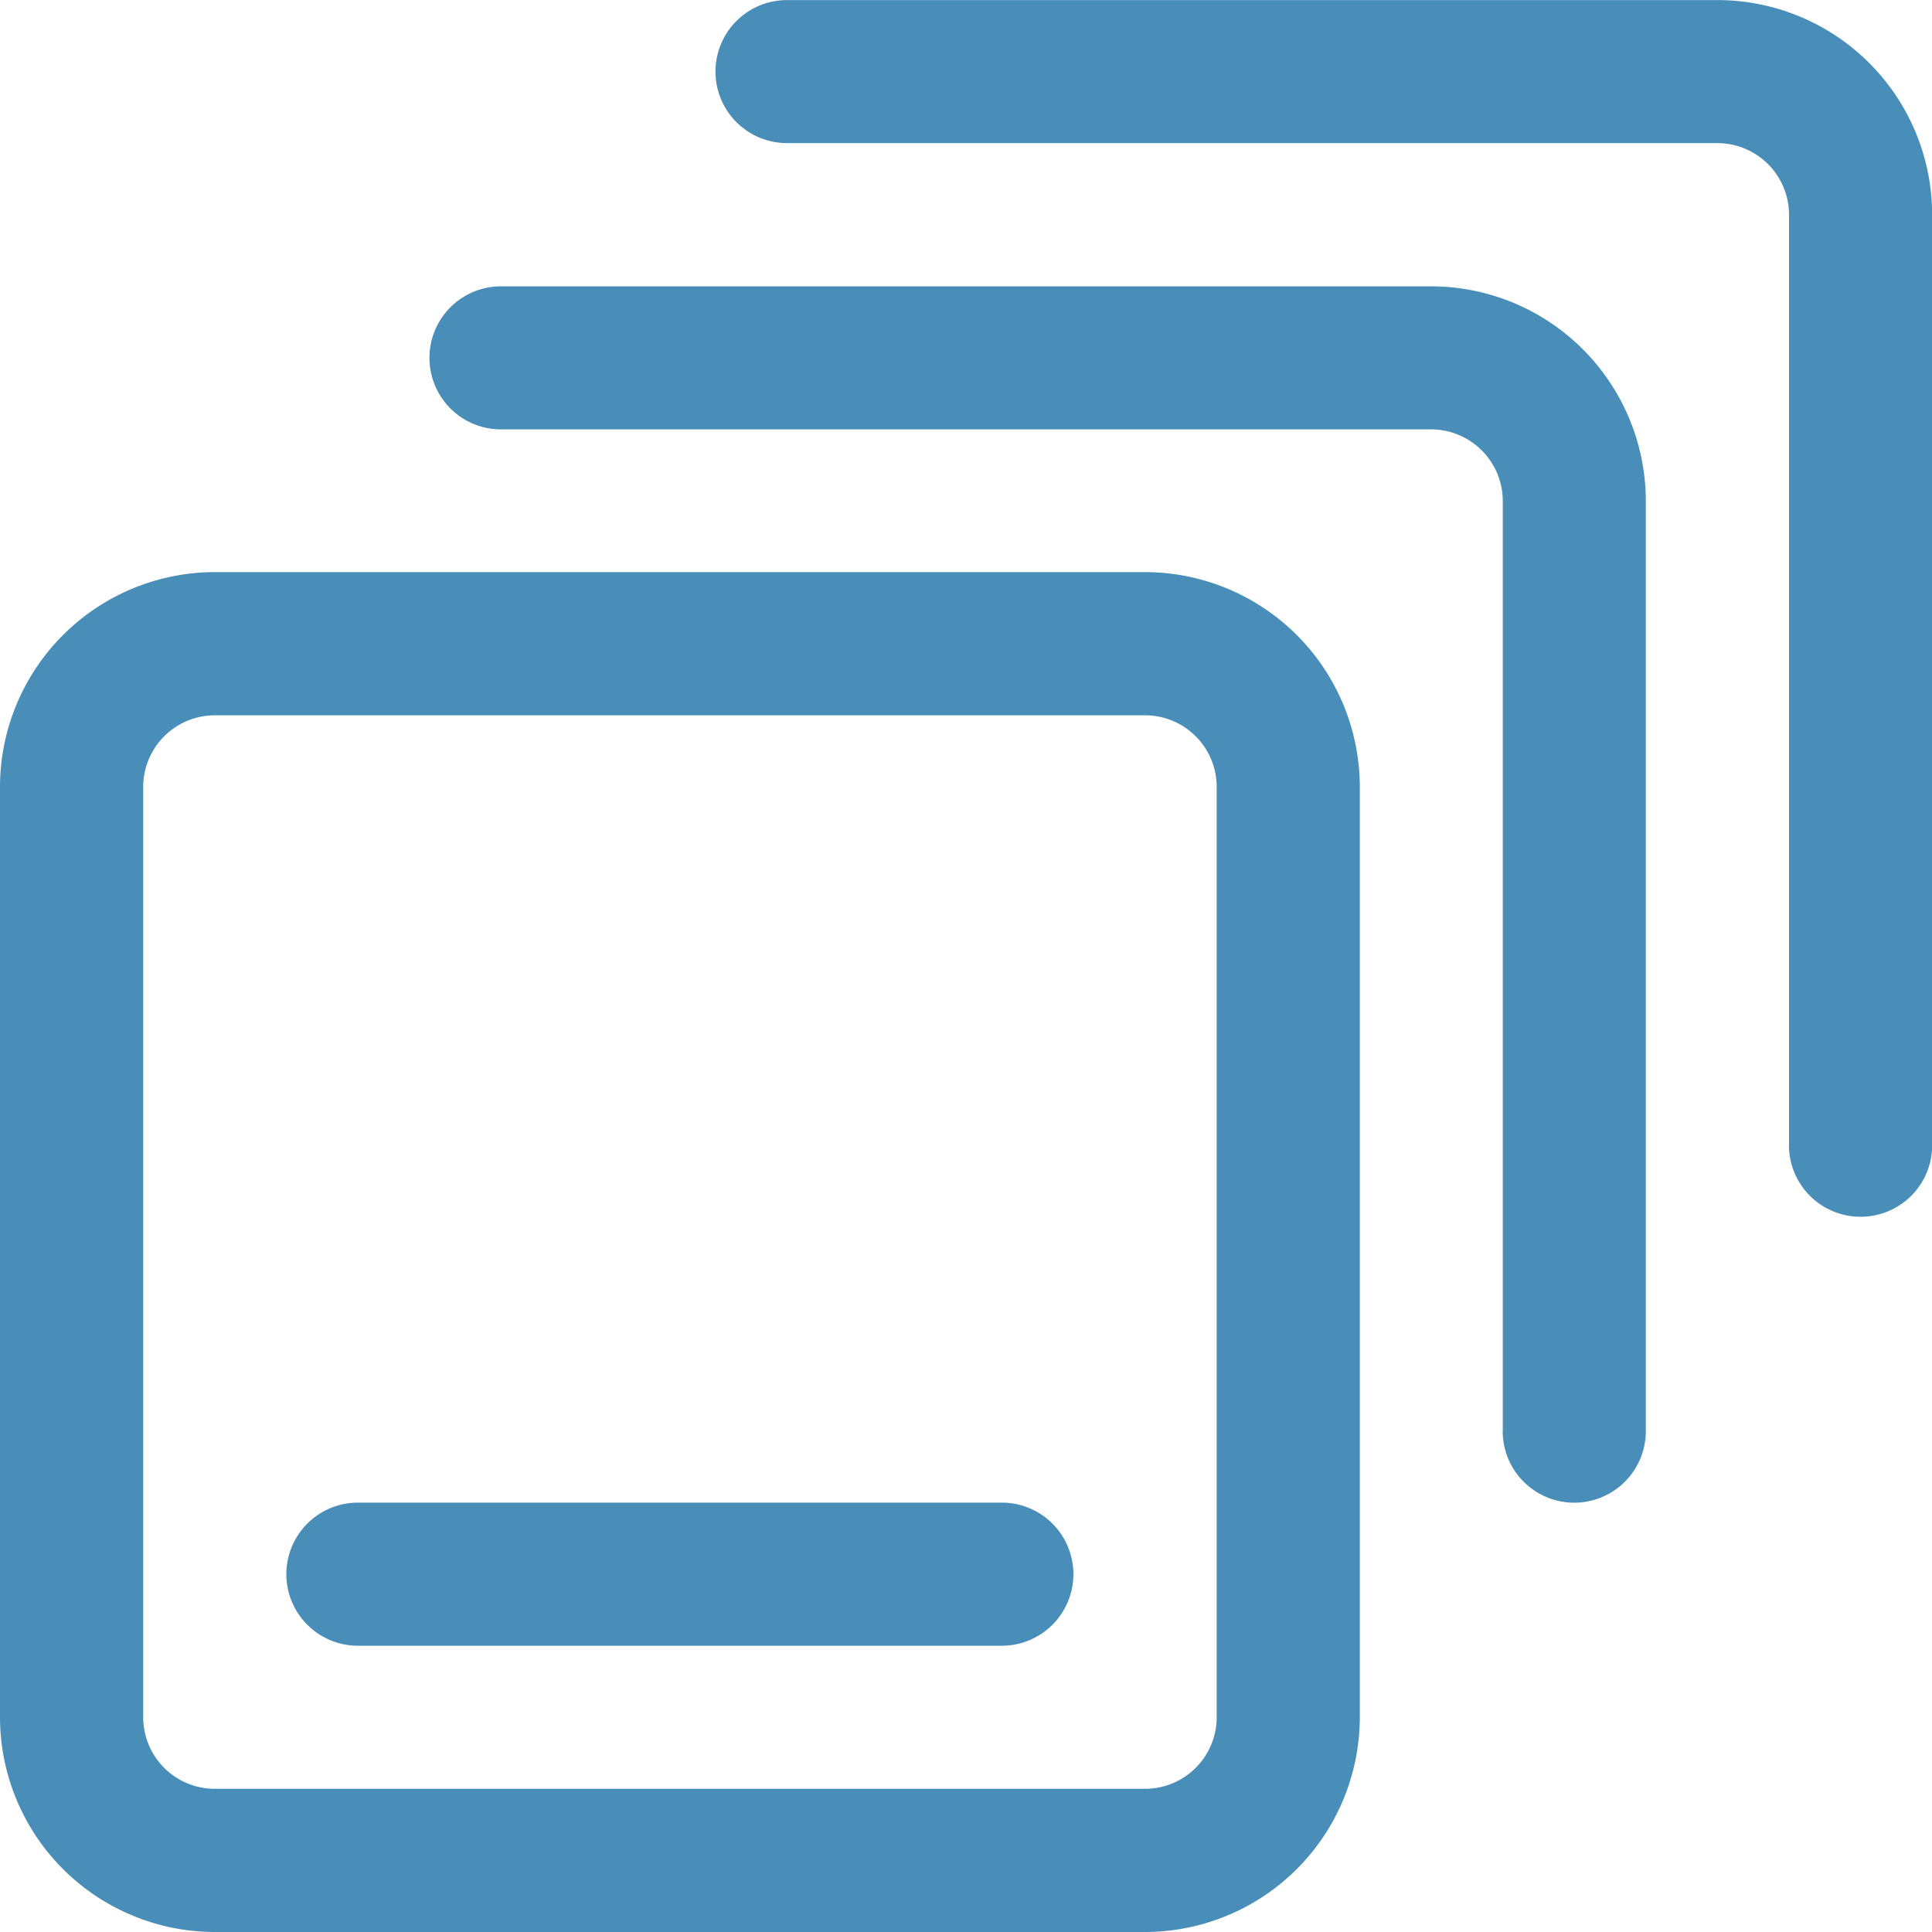
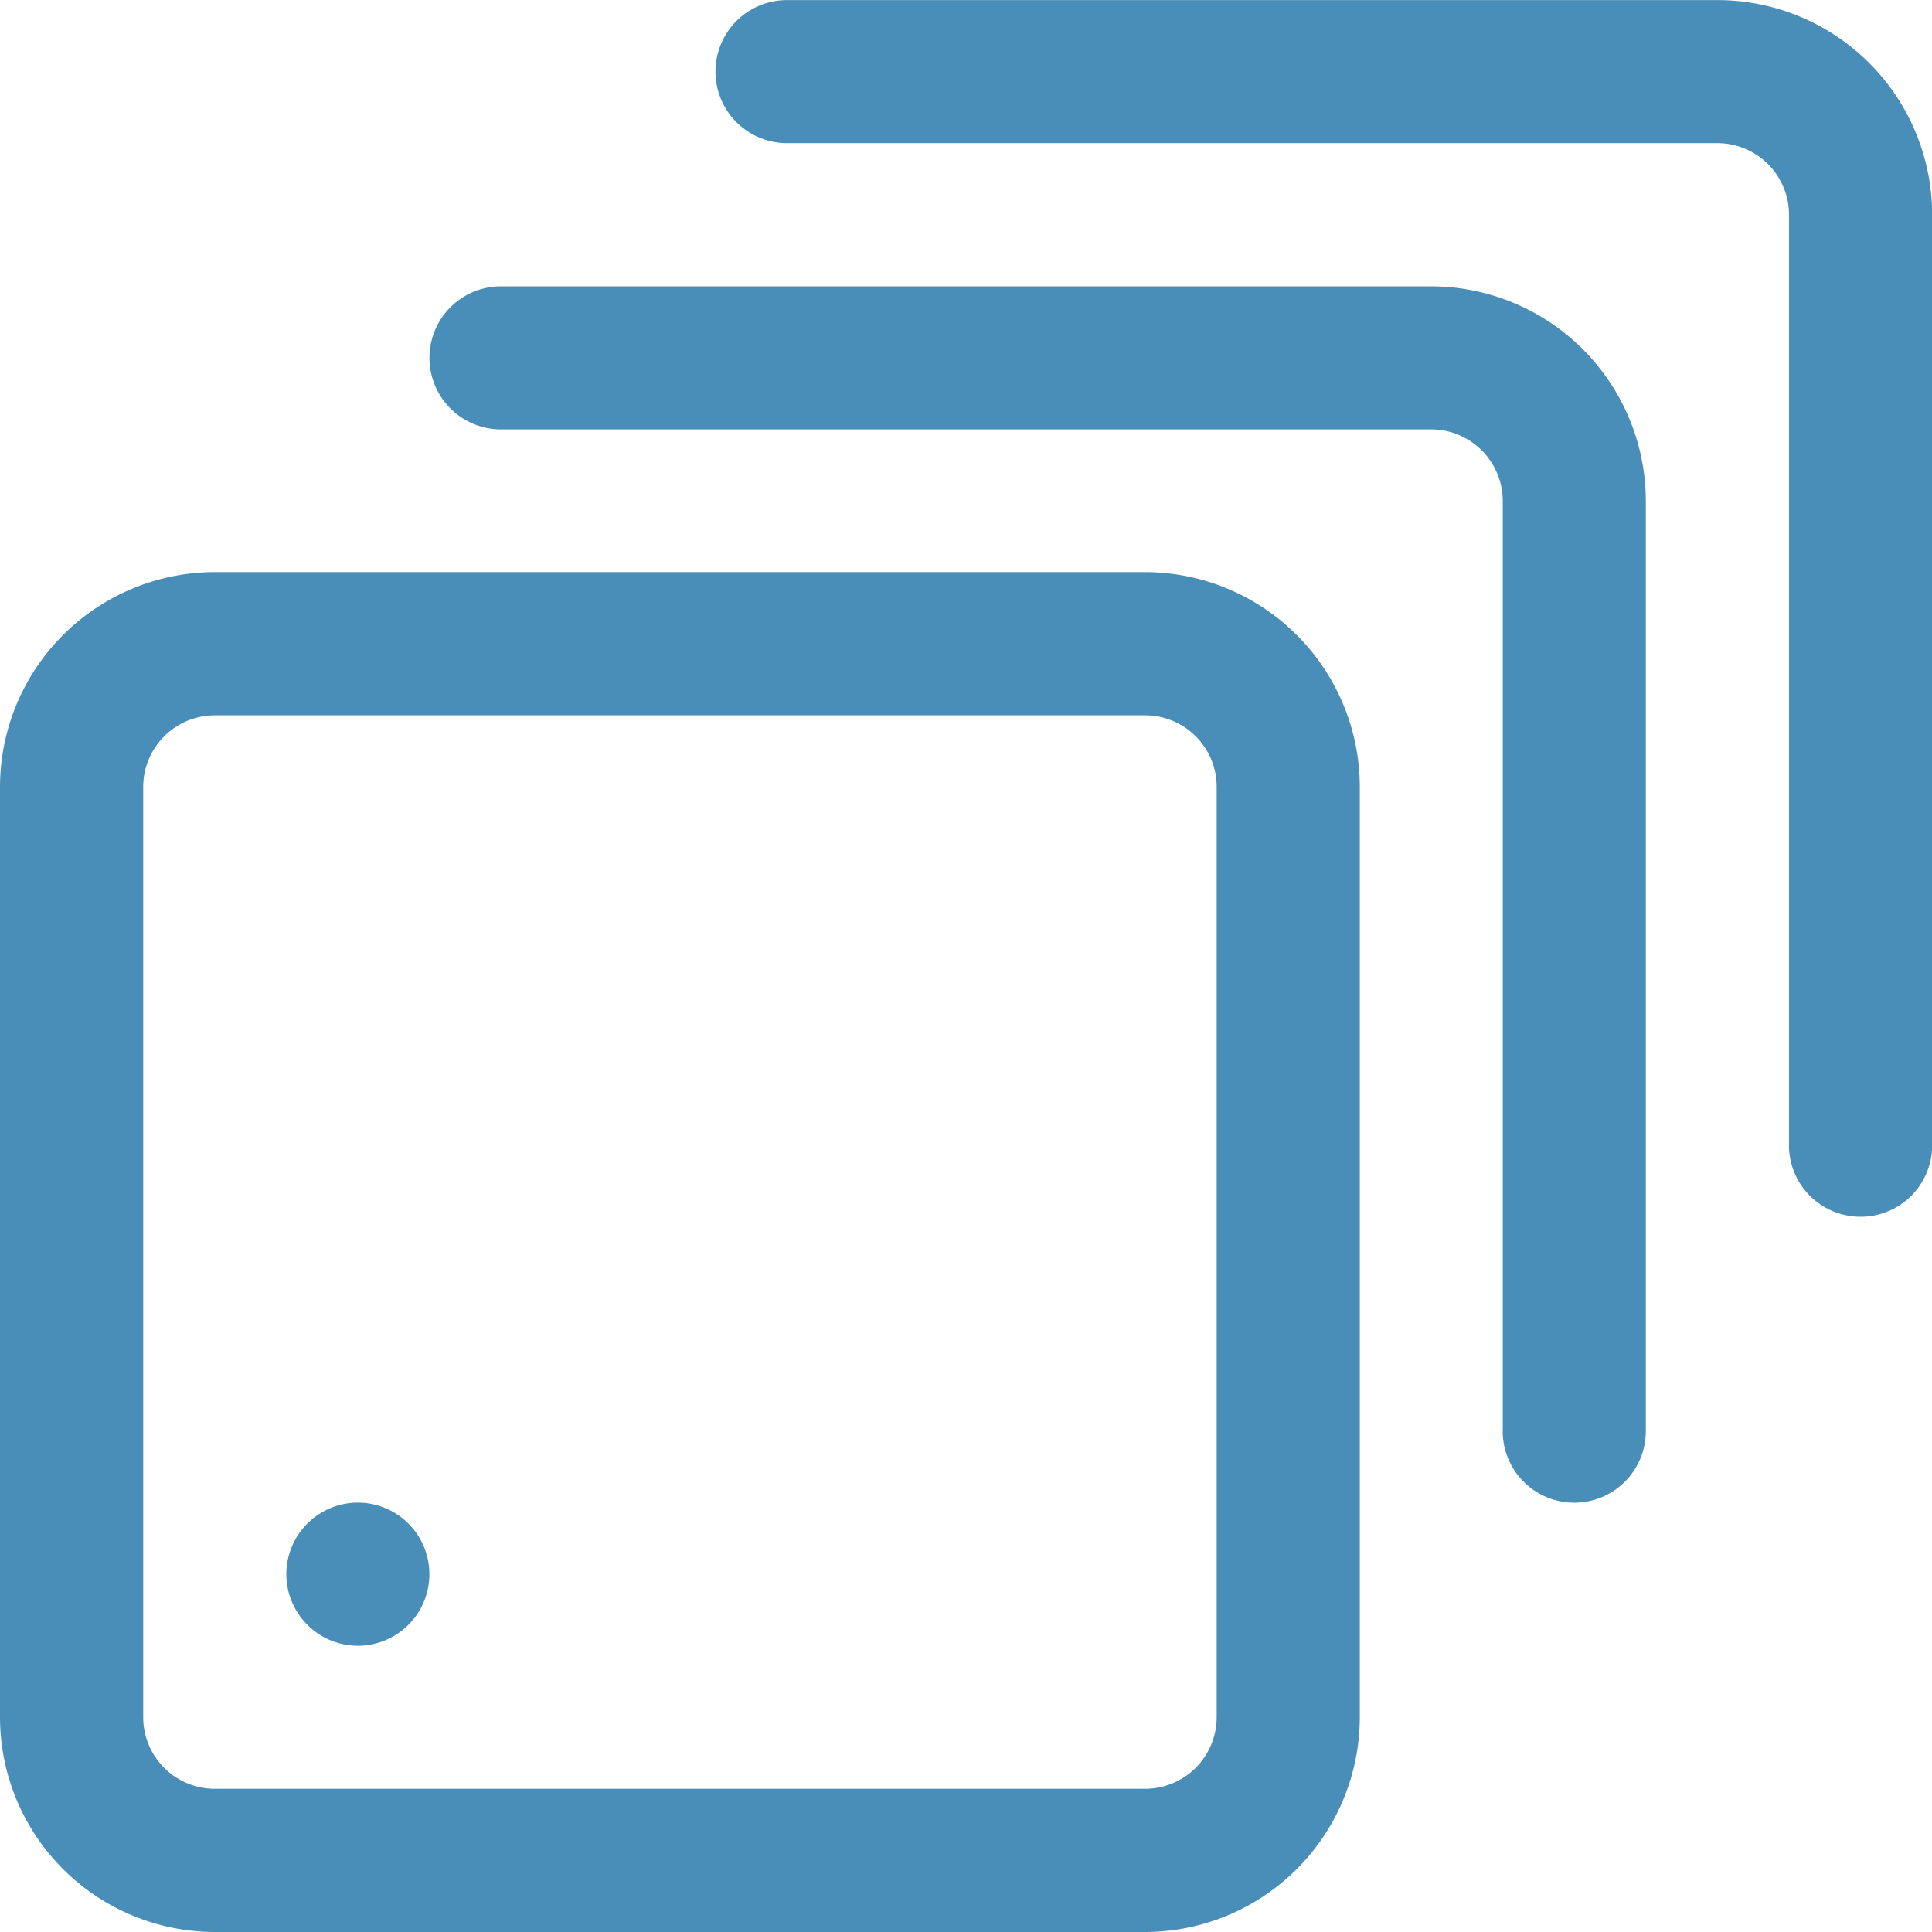
<svg xmlns="http://www.w3.org/2000/svg" width="24" height="24" viewBox="0 0 24 24">
  <defs>
    <style>
      .cls-1 {
        fill: #498eb9;
      }
    </style>
  </defs>
-   <path id="_06-place" data-name="06-place" class="cls-1" d="M-4352.176,3309.156a2.671,2.671,0,0,1-2.668-2.668v-11.558a2.671,2.671,0,0,1,2.668-2.667h11.557a2.671,2.671,0,0,1,2.667,2.667v11.558a2.671,2.671,0,0,1-2.667,2.668Zm-.889-14.226v11.558a.889.889,0,0,0,.889.889h11.557a.889.889,0,0,0,.889-.889v-11.558a.889.889,0,0,0-.889-.888h-11.557A.89.89,0,0,0-4353.065,3294.931Zm2.667,10.67a.89.89,0,0,1-.889-.889.89.89,0,0,1,.889-.889h8a.889.889,0,0,1,.888.889.889.889,0,0,1-.888.889Zm14.222-2.667v-11.554a.891.891,0,0,0-.89-.889h-11.555a.888.888,0,0,1-.888-.888.888.888,0,0,1,.888-.889h11.555a2.67,2.67,0,0,1,2.667,2.667v11.554a.889.889,0,0,1-.888.889A.889.889,0,0,1-4336.177,3302.934Zm3.556-3.552v-11.558a.891.891,0,0,0-.889-.889h-11.558a.889.889,0,0,1-.889-.889.888.888,0,0,1,.889-.888h11.558a2.669,2.669,0,0,1,2.667,2.667v11.558a.888.888,0,0,1-.888.889A.889.889,0,0,1-4332.621,3299.381Z" transform="translate(4354.844 -3285.156)" />
+   <path id="_06-place" data-name="06-place" class="cls-1" d="M-4352.176,3309.156a2.671,2.671,0,0,1-2.668-2.668v-11.558a2.671,2.671,0,0,1,2.668-2.667h11.557a2.671,2.671,0,0,1,2.667,2.667v11.558a2.671,2.671,0,0,1-2.667,2.668Zm-.889-14.226v11.558a.889.889,0,0,0,.889.889h11.557a.889.889,0,0,0,.889-.889v-11.558a.889.889,0,0,0-.889-.888h-11.557A.89.89,0,0,0-4353.065,3294.931Zm2.667,10.67a.89.89,0,0,1-.889-.889.89.89,0,0,1,.889-.889a.889.889,0,0,1,.888.889.889.889,0,0,1-.888.889Zm14.222-2.667v-11.554a.891.891,0,0,0-.89-.889h-11.555a.888.888,0,0,1-.888-.888.888.888,0,0,1,.888-.889h11.555a2.67,2.67,0,0,1,2.667,2.667v11.554a.889.889,0,0,1-.888.889A.889.889,0,0,1-4336.177,3302.934Zm3.556-3.552v-11.558a.891.891,0,0,0-.889-.889h-11.558a.889.889,0,0,1-.889-.889.888.888,0,0,1,.889-.888h11.558a2.669,2.669,0,0,1,2.667,2.667v11.558a.888.888,0,0,1-.888.889A.889.889,0,0,1-4332.621,3299.381Z" transform="translate(4354.844 -3285.156)" />
</svg>